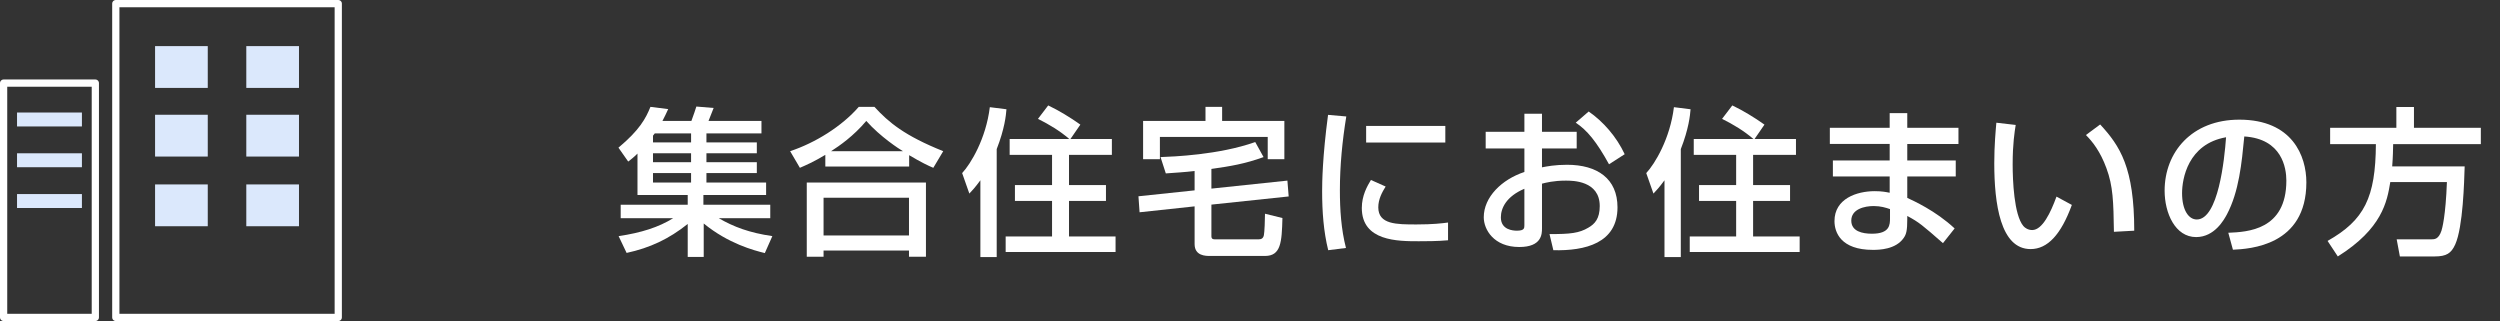
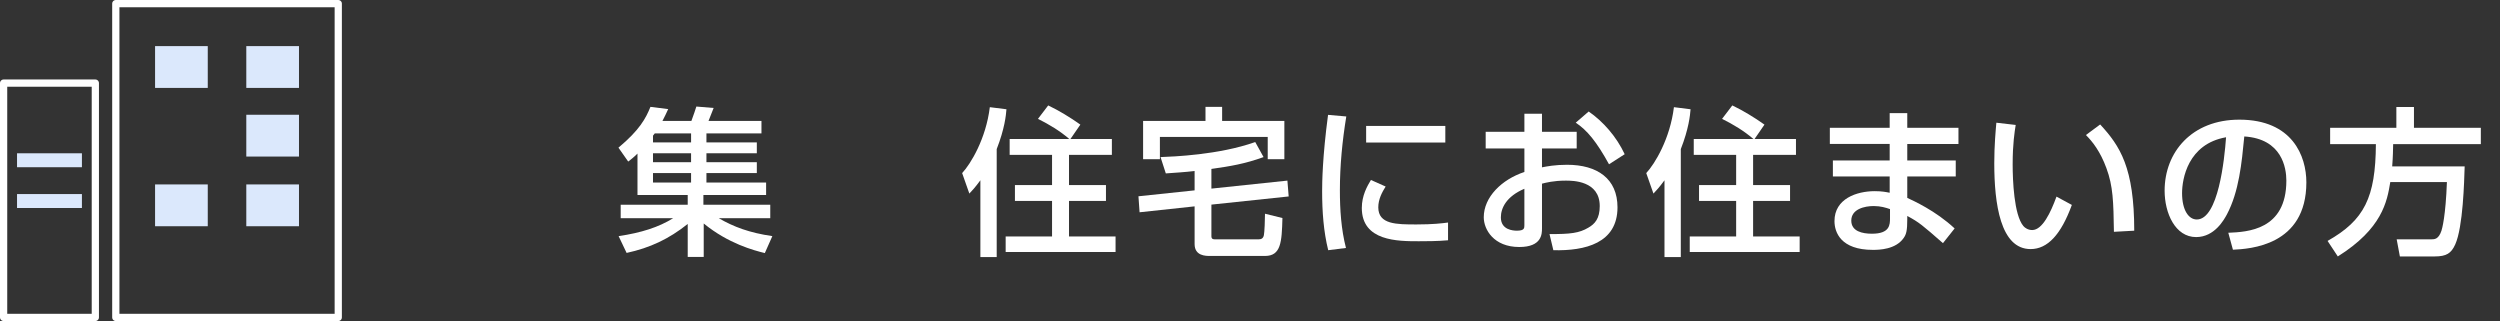
<svg xmlns="http://www.w3.org/2000/svg" id="_レイヤー_2" width="449.483" height="57.719" viewBox="0 0 449.483 57.719">
  <rect x="0" y="0" width="449.483" height="57.719" fill="#333333" stroke="none" />
  <defs>
    <style>.cls-1{fill:#fff;}.cls-2{fill:none;stroke:#fff;stroke-linecap:round;stroke-linejoin:round;stroke-width:1.3px;}.cls-3{fill:#dbe8fc;}</style>
  </defs>
  <g id="east">
    <path class="cls-1" d="m137.511,45.502c-1.985-.488-6.558-1.696-10.988-5.321v6.012h-2.876v-5.925c-3.394,2.703-6.759,4.285-10.987,5.206l-1.438-3.021c4.084-.604,7.22-1.61,9.808-3.222h-9.434v-2.416h12.052v-1.754h-9.032v-7.45c-.69.69-1.15,1.036-1.668,1.438l-1.755-2.502c3.797-3.164,4.918-5.264,5.753-7.335l3.192.402c-.374.835-.633,1.353-1.035,2.129h5.206c.546-1.524.604-1.668.892-2.589l3.106.259c-.259.69-.604,1.554-.92,2.33h9.52v2.243h-9.894v1.611h9.06v1.955h-9.06v1.611h9.06v1.956h-9.06v1.696h10.729v2.244h-11.275v1.754h12.022v2.416h-9.261c2.675,1.554,5.494,2.618,9.635,3.222l-1.352,3.049Zm-19.789-21.515c-.058.058-.259.346-.316.403v1.208h6.846v-1.611h-6.529Zm6.529,3.566h-6.846v1.611h6.846v-1.611Zm0,3.567h-6.846v1.696h6.846v-1.696Z" />
-     <path class="cls-1" d="m148.387,27.842c-2.157,1.294-3.451,1.841-4.573,2.33l-1.754-2.991c4.516-1.496,9.291-4.459,12.339-7.968h2.819c2.56,2.79,5.407,5.178,12.368,7.968l-1.783,2.991c-.834-.346-2.128-.949-4.343-2.272v2.042h-15.072v-2.1Zm-3.336,4.976h21.428v13.347h-3.049v-1.122h-15.359v1.122h-3.02v-13.347Zm3.02,2.732v6.788h15.359v-6.788h-15.359Zm14.267-8.369c-.719-.432-4.027-2.561-6.587-5.437-2.272,2.704-4.832,4.487-6.328,5.437h12.915Z" />
    <path class="cls-1" d="m176.265,32.415c-.949,1.294-1.438,1.812-1.984,2.388l-1.294-3.682c1.553-1.669,4.286-6.185,4.976-11.851l2.991.374c-.086,1.093-.316,3.48-1.754,7.162v19.415h-2.934v-13.807Zm15.992-7.421c-1.697-1.467-3.624-2.617-5.637-3.624l1.841-2.416c1.869.892,3.969,2.157,5.781,3.451l-1.784,2.589h7.45v2.848h-7.708v5.437h6.645v2.848h-6.645v6.385h8.37v2.79h-19.76v-2.79h8.341v-6.385h-6.673v-2.848h6.673v-5.437h-7.622v-2.848h10.729Z" />
    <path class="cls-1" d="m217.803,33.911l13.663-1.438.23,2.848-13.893,1.467v5.695c0,.546.403.546.604.546h7.91c.46,0,.805-.172.92-.748.115-.488.201-2.876.201-3.854l3.135.776c-.115,4.343-.259,6.816-3.135,6.816h-9.895c-.748,0-2.761,0-2.761-2.128v-6.788l-9.894,1.064-.202-2.877,10.096-1.063v-3.48c-1.668.201-3.538.316-5.177.432l-.949-2.935c2.215-.086,10.441-.374,17.028-2.703l1.496,2.703c-3.336,1.208-5.925,1.64-9.377,2.129v3.538Zm-1.064-14.698h2.991v2.531h11.189v6.874h-2.992v-3.998h-19.386v3.998h-3.021v-6.874h11.218v-2.531Z" />
    <path class="cls-1" d="m242.054,20.939c-.719,4.401-1.151,8.83-1.151,13.289,0,3.451.23,7.018,1.093,10.354l-3.193.402c-.834-3.365-1.093-6.932-1.093-10.613,0-1.554.057-6.155,1.064-13.72l3.279.287Zm7.075,12.599c-.633,1.007-1.323,2.272-1.323,3.739,0,3.077,3.251,3.077,6.875,3.077,2.934,0,4.602-.201,5.666-.345v3.192c-1.898.173-4.084.173-5.264.173-3.768,0-10.239,0-10.239-5.983,0-2.243.978-3.94,1.64-5.033l2.646,1.18Zm10.729-10.901v2.991h-14.237v-2.991h14.237Z" />
    <path class="cls-1" d="m274.074,20.45h3.164v3.25h6.241v2.991h-6.241v3.394c.892-.172,2.329-.46,4.516-.46,5.437,0,9.061,2.503,9.061,7.651,0,6.442-5.811,7.852-11.534,7.708l-.69-2.905c3.739.029,5.35-.172,6.989-1.15,1.15-.661,2.042-1.61,2.042-3.883,0-4.573-4.89-4.573-6.098-4.573-2.215,0-3.595.374-4.285.547v8.024c0,.978,0,3.365-4.085,3.365-4.573,0-6.385-3.135-6.385-5.35,0-3.624,3.222-6.788,7.306-8.14v-4.229h-6.961v-2.991h6.961v-3.25Zm0,13.489c-3.25,1.381-4.229,3.48-4.229,5.148,0,2.272,2.244,2.388,2.877,2.388,1.352,0,1.352-.46,1.352-1.007v-6.529Zm11.562-13.893c2.646,1.841,5.005,4.545,6.472,7.68l-2.818,1.812c-2.244-4.085-3.97-6.155-5.983-7.479l2.33-2.014Z" />
    <path class="cls-1" d="m299.263,32.415c-.949,1.294-1.438,1.812-1.985,2.388l-1.294-3.682c1.553-1.669,4.286-6.185,4.976-11.851l2.992.374c-.087,1.093-.316,3.48-1.755,7.162v19.415h-2.934v-13.807Zm15.992-7.421c-1.697-1.467-3.625-2.617-5.638-3.624l1.841-2.416c1.869.892,3.969,2.157,5.781,3.451l-1.783,2.589h7.449v2.848h-7.708v5.437h6.644v2.848h-6.644v6.385h8.37v2.79h-19.761v-2.79h8.342v-6.385h-6.673v-2.848h6.673v-5.437h-7.622v-2.848h10.729Z" />
    <path class="cls-1" d="m339.751,22.981v-2.646h3.163v2.646h9.204v2.905h-9.204v2.963h8.716v2.876h-8.716v3.854c1.036.489,5.062,2.272,8.515,5.493l-2.1,2.646c-3.711-3.25-4.314-3.768-6.415-4.89v.575c0,2.042-.172,2.704-.633,3.365-1.438,2.1-4.429,2.157-5.551,2.157-5.781,0-6.903-3.164-6.903-5.177,0-4.027,3.998-5.379,7.248-5.379,1.323,0,2.101.173,2.676.287v-2.934h-10.211v-2.876h10.211v-2.963h-10.758v-2.905h10.758Zm.058,14.612c-.777-.259-1.669-.547-2.935-.547-1.64,0-4.026.547-4.026,2.617,0,1.928,1.984,2.358,3.71,2.358,3.251,0,3.251-1.639,3.251-2.818v-1.61Z" />
    <path class="cls-1" d="m362.409,22.463c-.201,1.266-.547,3.423-.547,7.076,0,2.818.23,9.089,1.928,11.103.287.345.862.719,1.582.719,1.841,0,3.336-3.164,4.371-6.012l2.762,1.496c-1.956,5.35-4.372,7.938-7.421,7.938-5.437,0-6.529-8.197-6.529-15.445,0-3.222.259-5.926.374-7.277l3.48.402Zm17.66,19.214c-.086-5.407-.144-8.197-1.352-11.447-1.093-2.991-2.503-4.775-3.682-5.954l2.56-1.898c3.596,3.883,6.127,7.795,6.127,19.099l-3.653.201Z" />
    <path class="cls-1" d="m400.632,41.85c3.423-.145,10.44-.461,10.44-9.377,0-2.272-.776-7.507-7.564-7.938-.46,4.774-.949,9.923-3.135,14.036-.489.892-2.187,4.056-5.522,4.056-3.769,0-5.667-4.314-5.667-8.341,0-6.933,4.89-12.771,13.433-12.771,9.549,0,12.052,6.559,12.052,11.275,0,11.419-10.211,11.965-13.202,12.109l-.834-3.049Zm-8.312-7.134c0,3.106,1.208,4.746,2.646,4.746,3.854,0,4.977-10.757,5.264-14.784-6.874,1.208-7.909,7.507-7.909,10.038Z" />
    <path class="cls-1" d="m429.758,32.732c-.575,3.538-1.467,8.37-9.435,13.375l-1.841-2.79c6.616-3.739,8.629-7.795,8.687-17.401h-8.226v-2.935h11.907v-3.738h3.164v3.738h12.023v2.935h-15.763c-.028,1.007-.028,2.157-.172,3.998h13.029c-.087,2.703-.288,10.9-1.697,14.036-.719,1.582-1.553,2.157-3.71,2.157h-6.242l-.575-3.078h6.271c.518,0,1.266,0,1.783-1.553.115-.374.748-2.531.978-8.744h-10.182Z" />
    <rect class="cls-2" x="20.82" y=".65" width="39.996" height="56.419" />
    <rect class="cls-2" x=".65" y="14.94" width="16.49" height="42.129" />
    <rect class="cls-3" x="27.881" y="8.29" width="9.473" height="7.516" />
-     <rect class="cls-3" x="27.881" y="20.632" width="9.473" height="7.516" />
    <rect class="cls-3" x="27.881" y="33.159" width="9.473" height="7.516" />
    <rect class="cls-3" x="44.283" y="8.29" width="9.473" height="7.516" />
    <rect class="cls-3" x="44.283" y="20.632" width="9.473" height="7.516" />
    <rect class="cls-3" x="44.283" y="33.159" width="9.473" height="7.516" />
-     <rect class="cls-3" x="3.062" y="20.23" width="11.666" height="2.505" />
    <rect class="cls-3" x="3.062" y="27.56" width="11.666" height="2.505" />
    <rect class="cls-3" x="3.062" y="34.891" width="11.666" height="2.505" />
  </g>
</svg>